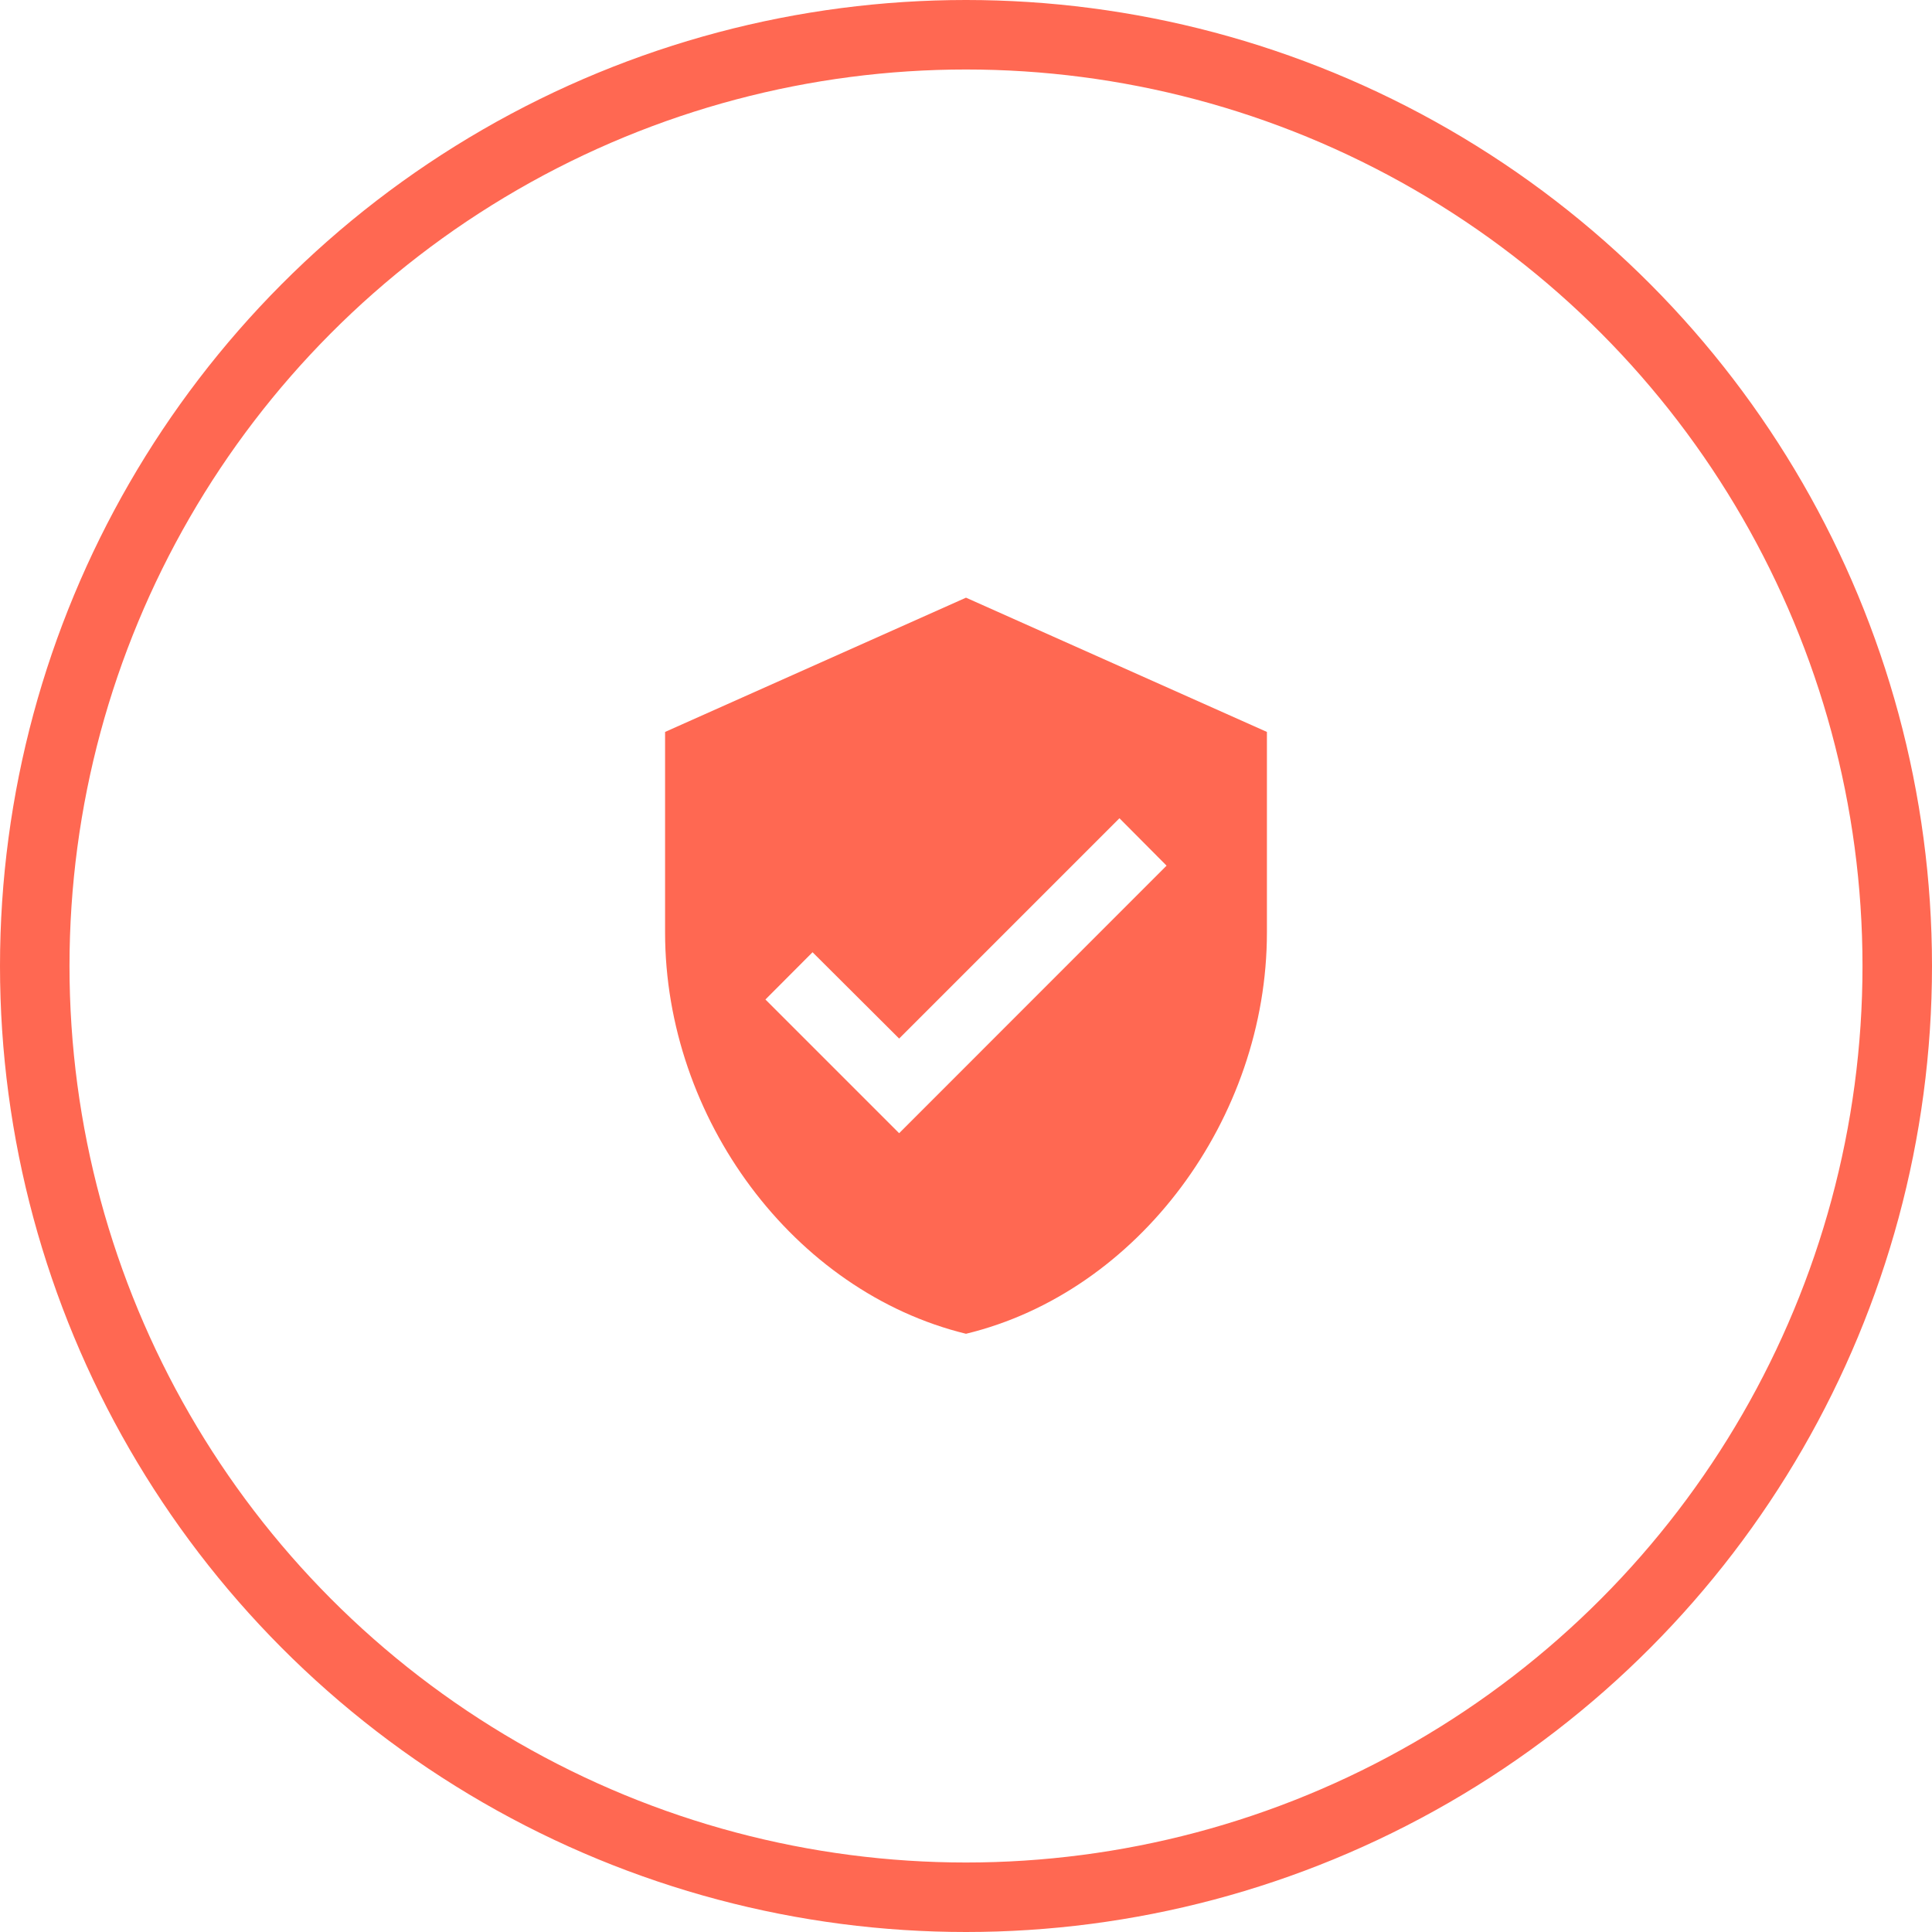
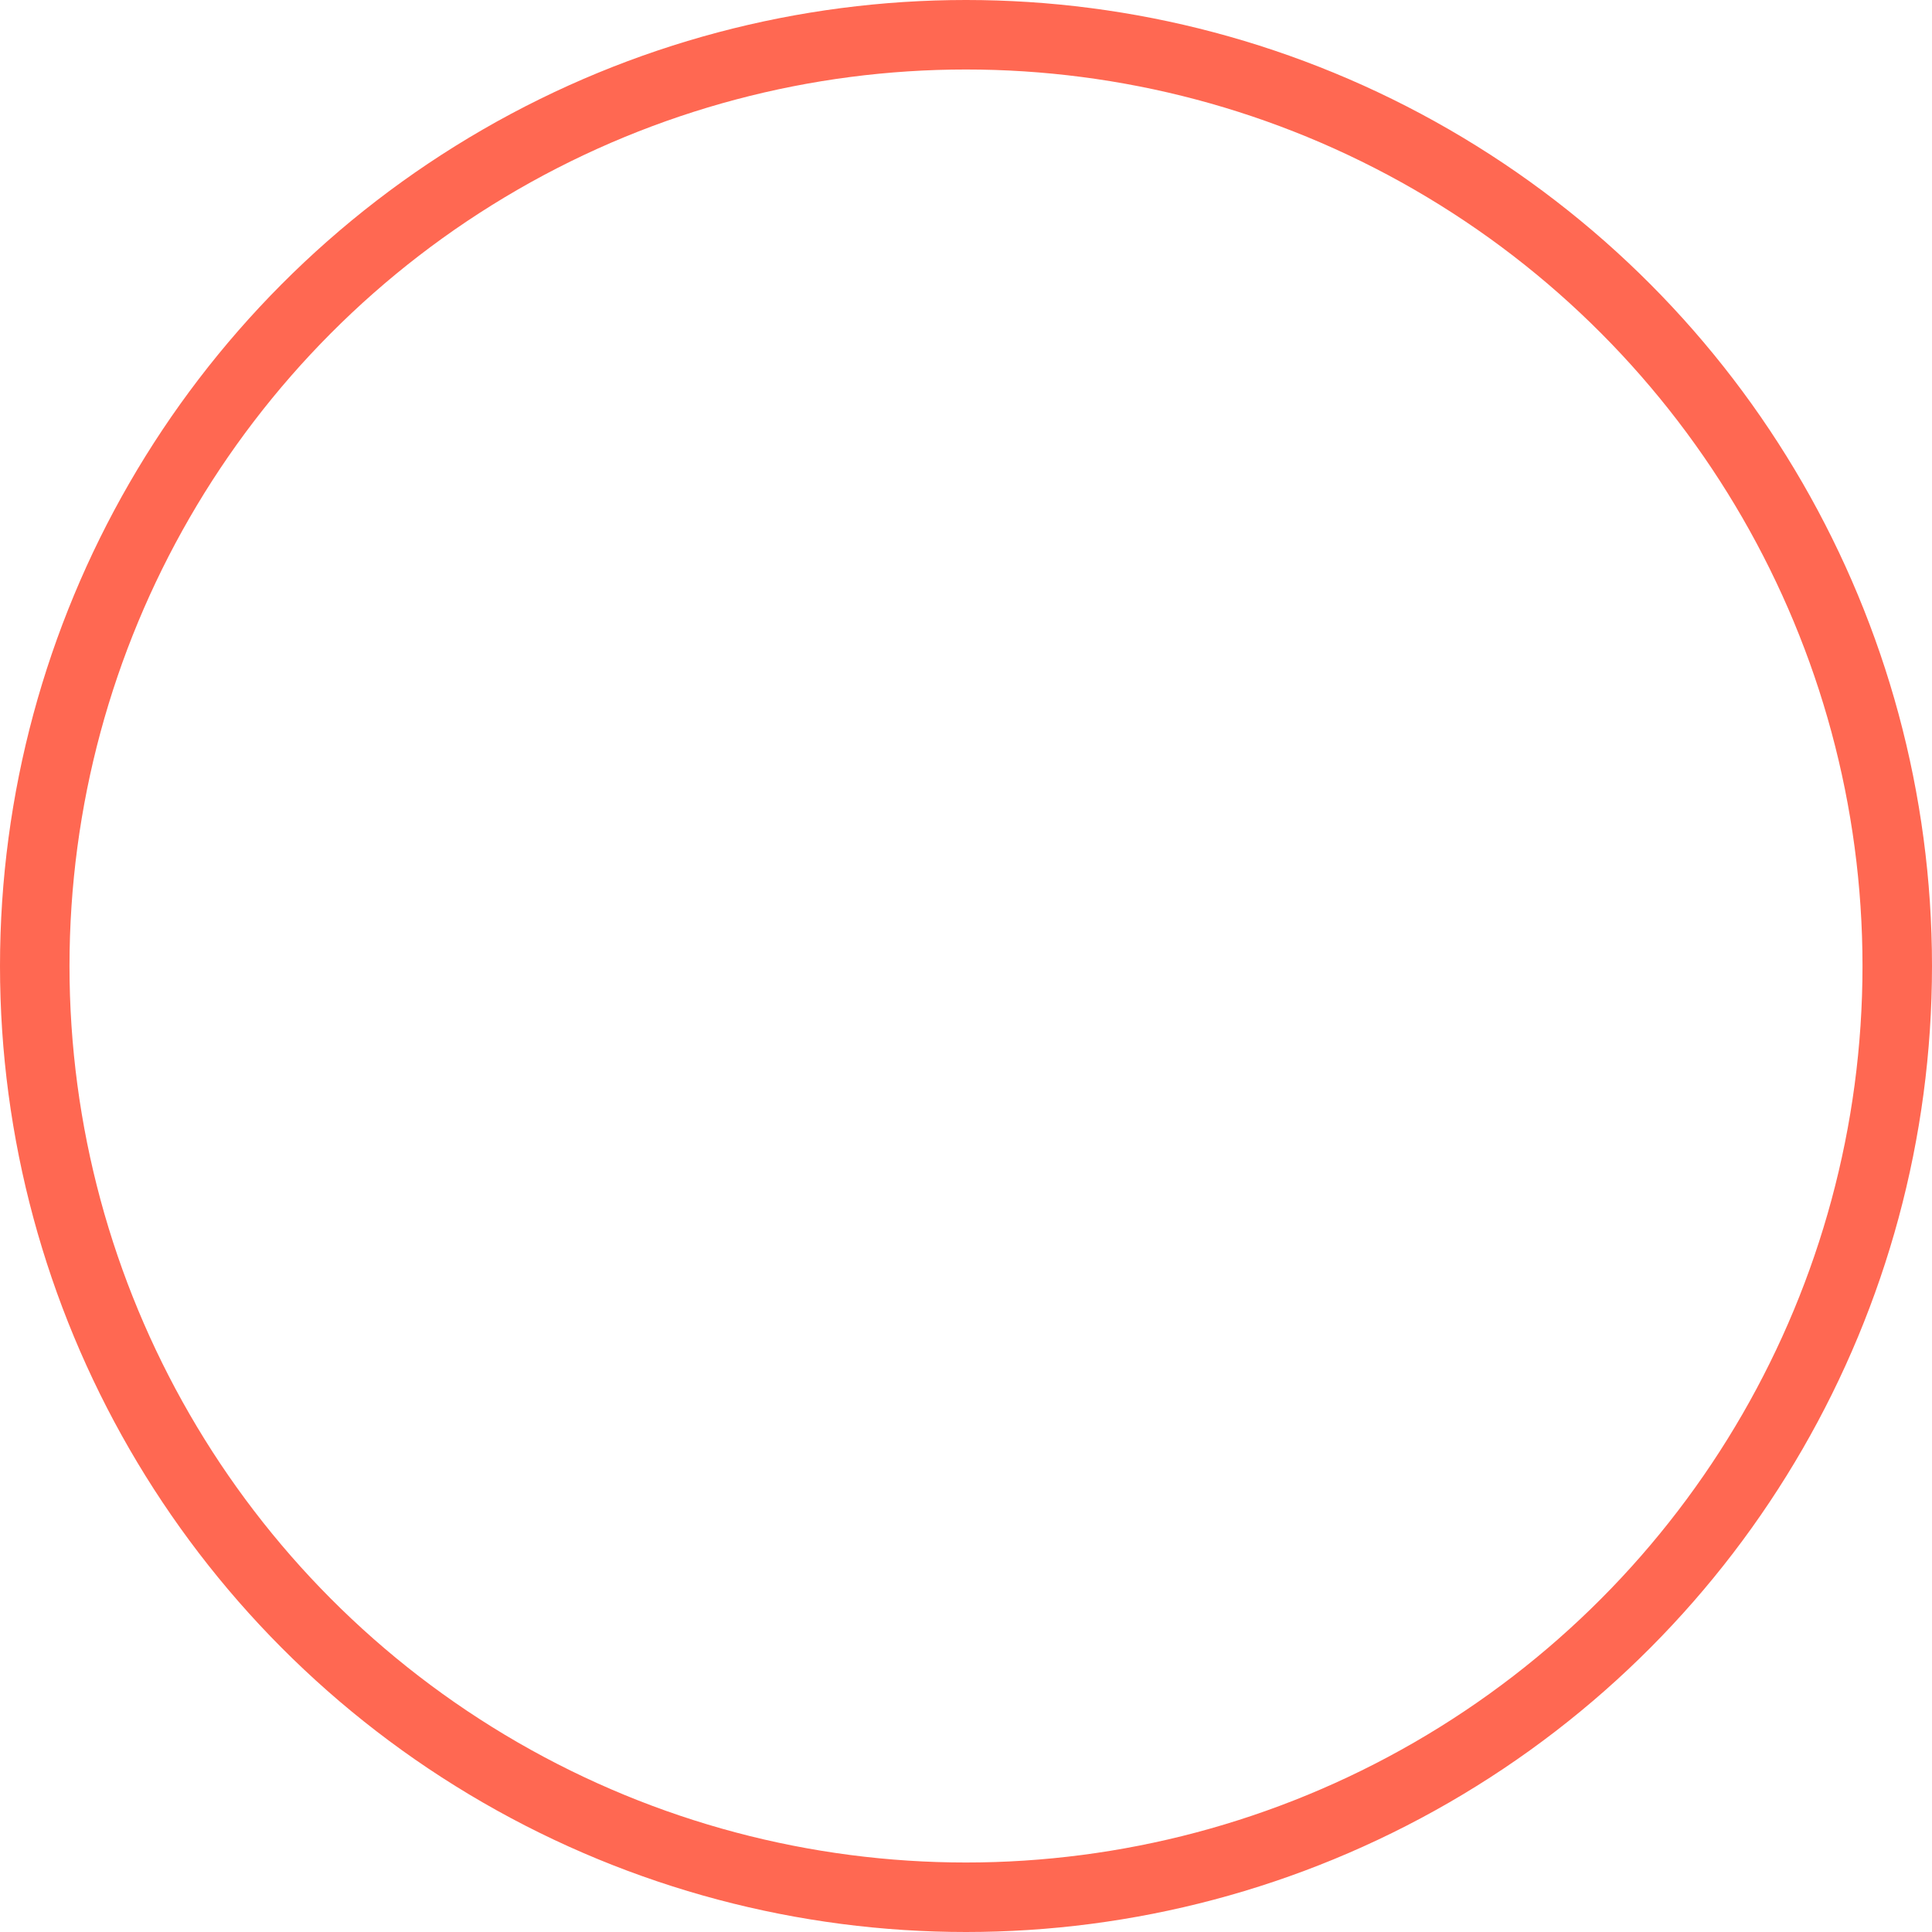
<svg xmlns="http://www.w3.org/2000/svg" id="Layer_2" data-name="Layer 2" viewBox="0 0 139 139">
  <defs>
    <style>.cls-1{fill:none;stroke:#ff6852;stroke-miterlimit:10;stroke-width:5px;}.cls-2{fill:#ff6852;}</style>
  </defs>
  <circle class="cls-1" cx="69.5" cy="69.5" r="67" />
-   <path class="cls-2" d="M69.5,43,47.85,52.66V67.09c0,13.36,9.24,25.84,21.65,28.87,12.41-3,21.65-15.51,21.65-28.87V52.66ZM64.69,81.53l-9.62-9.62,3.39-3.4,6.23,6.21L80.54,58.87l3.39,3.41Z" />
</svg>